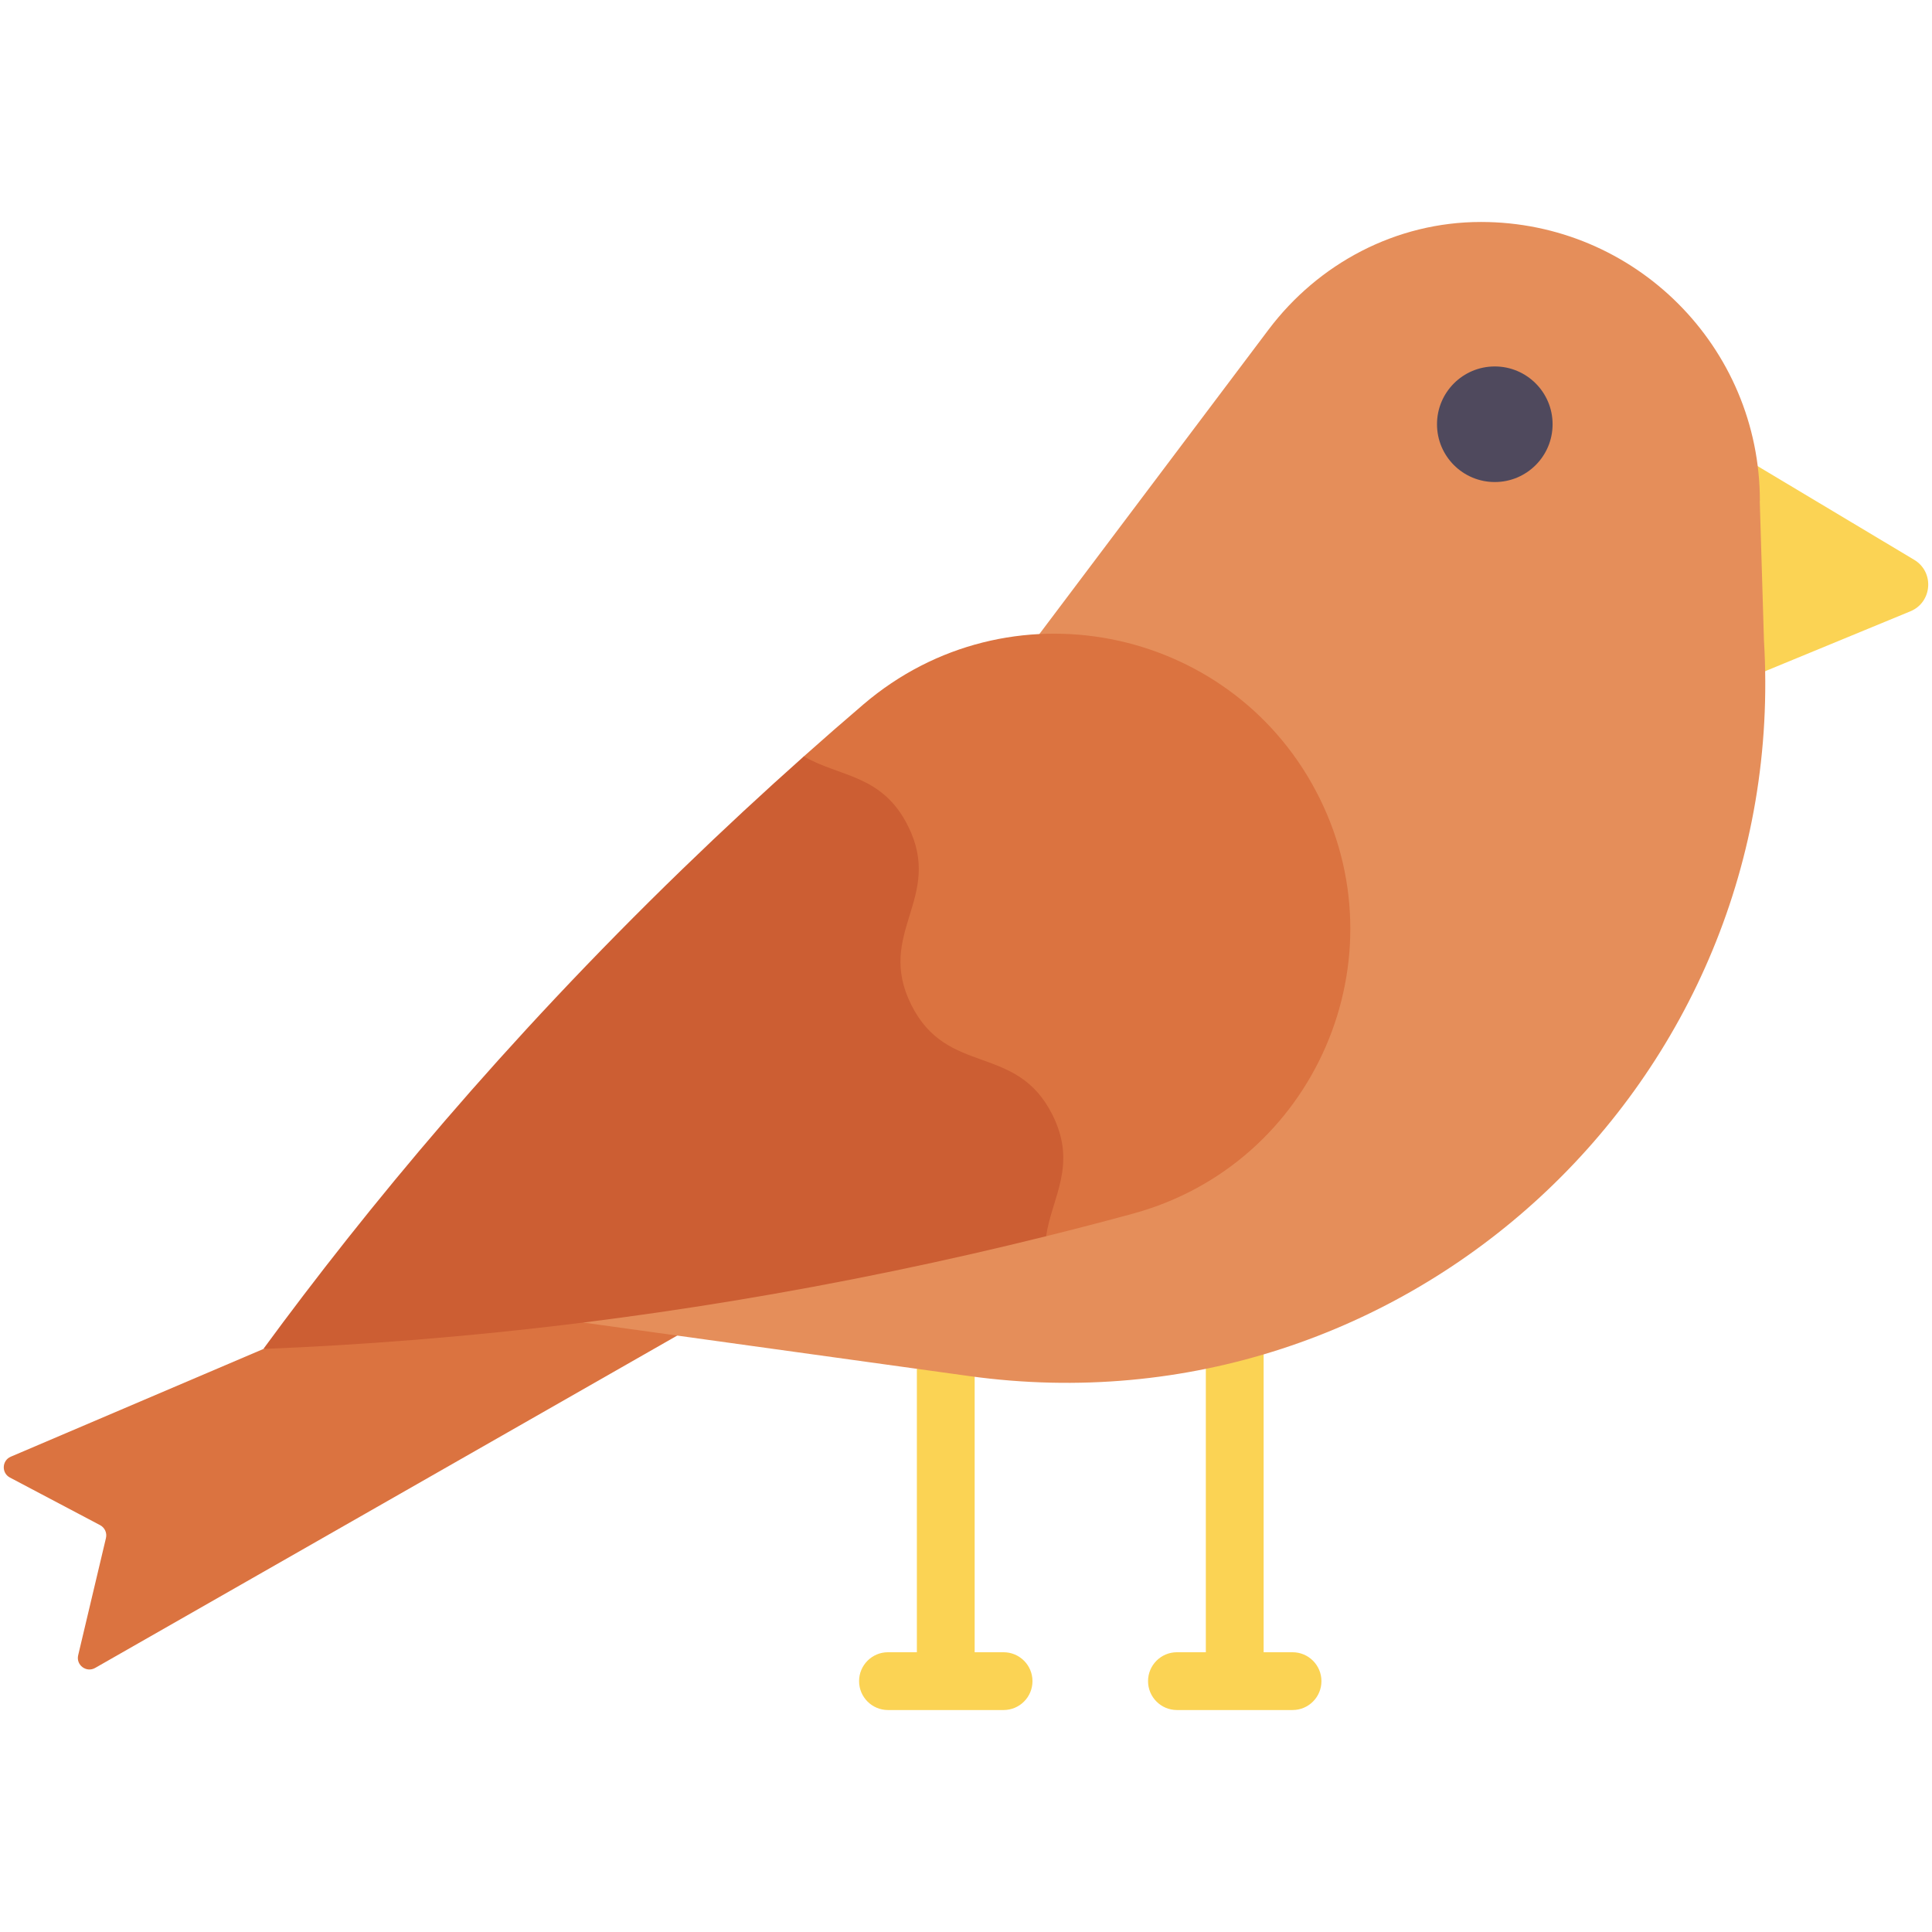
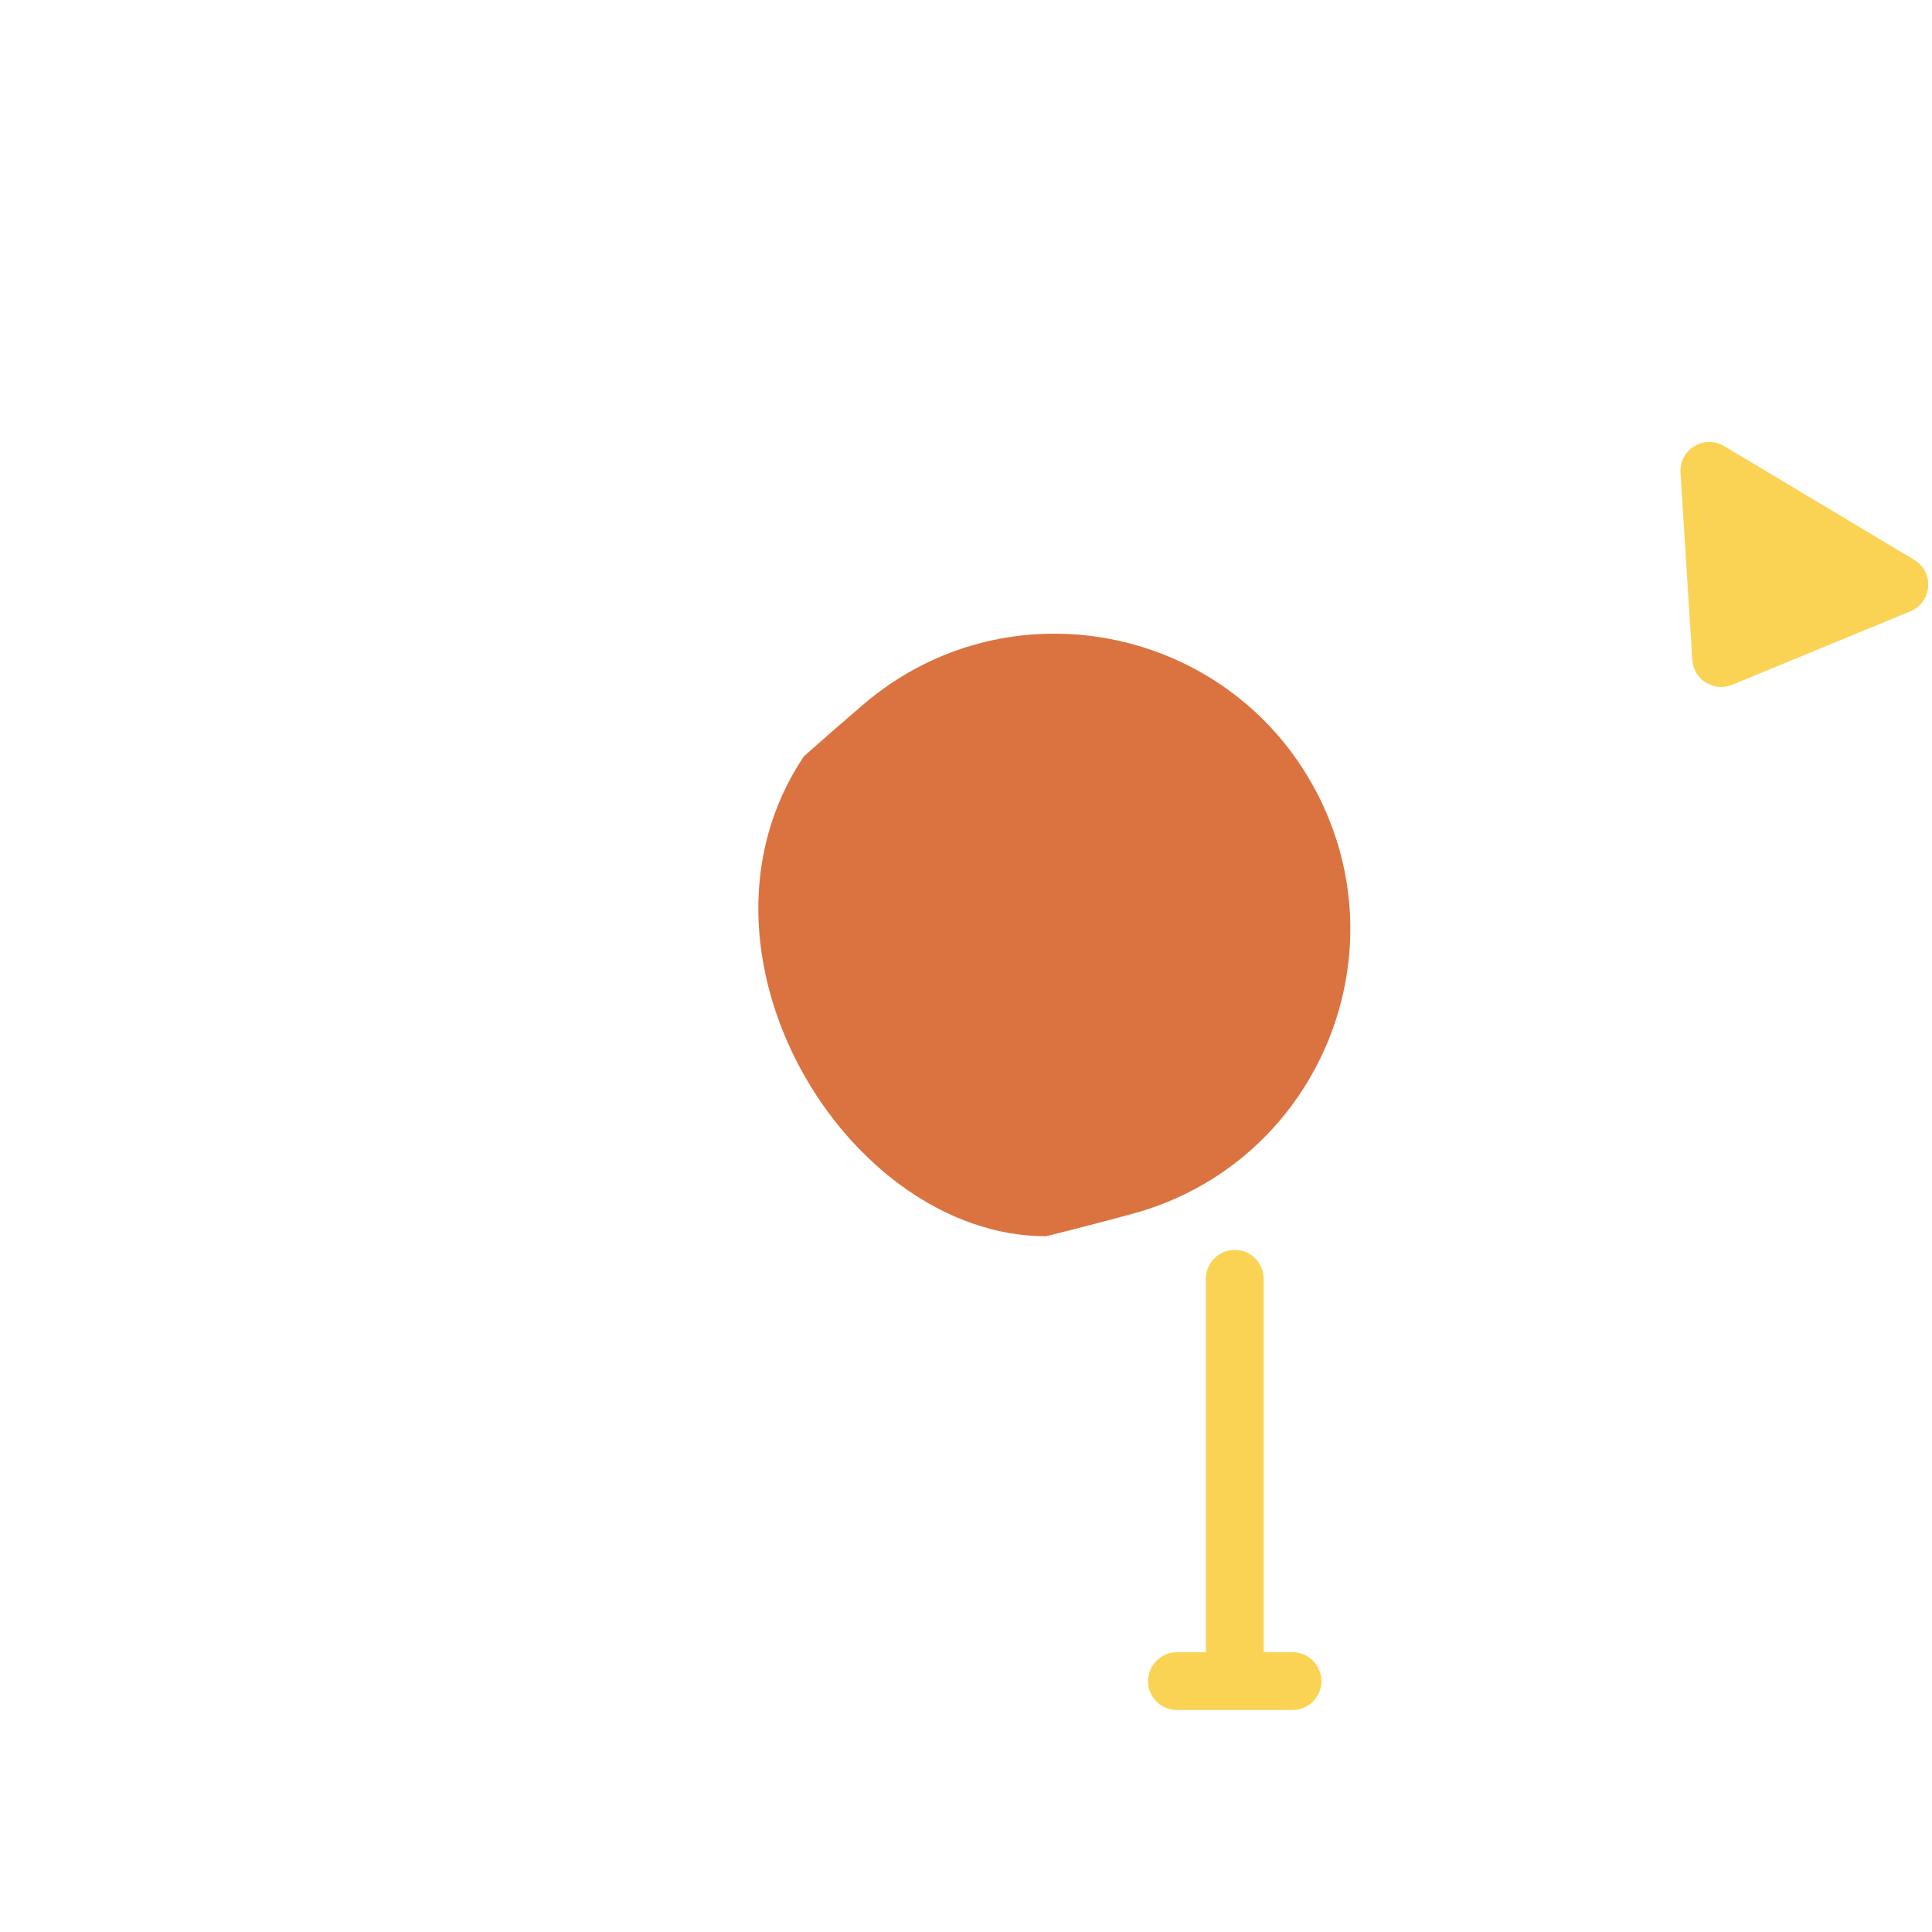
<svg xmlns="http://www.w3.org/2000/svg" height="512" viewBox="0 0 512 512" width="512">
  <g id="_x31_1_x2C__Sparrow_x2C__bird_x2C__ornithology_x2C__zoo_x2C__animals_x2C__animal">
    <g>
      <g>
-         <path d="m179.469 353.94-154.251 88.08c-2.327 1.329-5.118-.76-4.5-3.367l7.362-31.056c.322-1.359-.316-2.764-1.551-3.415l-23.896-12.615c-2.281-1.204-2.144-4.515.228-5.527l66.966-28.557c56.516-18.777 138.711-26.435 109.642-3.543z" fill="#db7340" />
        <g fill="#fbd354">
-           <path d="m448.476 174.881-3.122-49.605c-.386-6.143 6.292-10.214 11.576-7.052l50.352 30.13c5.393 3.227 4.804 11.252-1.013 13.651l-47.23 19.475c-4.861 2.001-10.234-1.376-10.563-6.599z" />
+           <path d="m448.476 174.881-3.122-49.605c-.386-6.143 6.292-10.214 11.576-7.052l50.352 30.13c5.393 3.227 4.804 11.252-1.013 13.651l-47.23 19.475c-4.861 2.001-10.234-1.376-10.563-6.599" />
          <path d="m342.532 437.861h-7.658v-98.971c0-4.23-3.428-7.658-7.658-7.658s-7.658 3.428-7.658 7.658v98.971h-7.658c-4.23 0-7.658 3.428-7.658 7.658s3.428 7.658 7.658 7.658h30.642c4.23 0 7.653-3.428 7.653-7.658s-3.433-7.658-7.663-7.658z" />
-           <path d="m265.953 437.861h-7.658v-88.526c0-4.23-3.428-7.658-7.658-7.658s-7.658 3.428-7.658 7.658v88.526h-7.658c-4.23 0-7.658 3.428-7.658 7.658s3.428 7.658 7.658 7.658h30.642c4.23 0 7.653-3.428 7.653-7.658s-3.434-7.658-7.663-7.658z" />
        </g>
-         <path d="m275.448 168.036v-.01l60.733-80.674c13.228-17.56 33.807-28.528 56.281-28.528 40.822 0 73.925 33.103 73.925 73.925l-.031.041 1.113 36.932c7.084 116.9-94.602 211.032-210.624 194.951-12.881-1.786-89.372-12.396-102.279-14.182 61.375-52.883 85.01-102.716 120.882-182.455z" fill="#e58e5a" />
-         <circle cx="396.137" cy="112.429" fill="#4f495d" r="15.316" />
        <path d="m348.699 209.562c23.464 44.273-.163 98.941-48.51 112.082-7.495 2.042-15.152 4.033-22.964 5.973-52.945 0-98.893-75.446-64.194-127.173 5.299-4.717 10.558-9.312 15.786-13.774 38.274-32.706 96.619-21.038 119.882 22.892z" fill="#db7340" />
-         <path d="m154.565 350.489c-31.01 3.87-59.405 5.983-84.738 6.994-.01 0-.02 0-.031 0 27.364-37.32 63.724-81.307 111.03-127.132 10.823-10.486 21.585-20.452 32.204-29.907 9.394 5.514 20.727 4.697 27.589 18.42 9.578 19.135-8.689 28.283.878 47.428 9.578 19.145 27.844 9.996 37.412 29.151 6.668 13.335-.153 21.8-1.685 32.174-12.998 3.227-26.415 6.3-40.25 9.169-29.1 6.045-56.648 10.476-82.409 13.703z" fill="#cc5e33" />
      </g>
    </g>
  </g>
</svg>